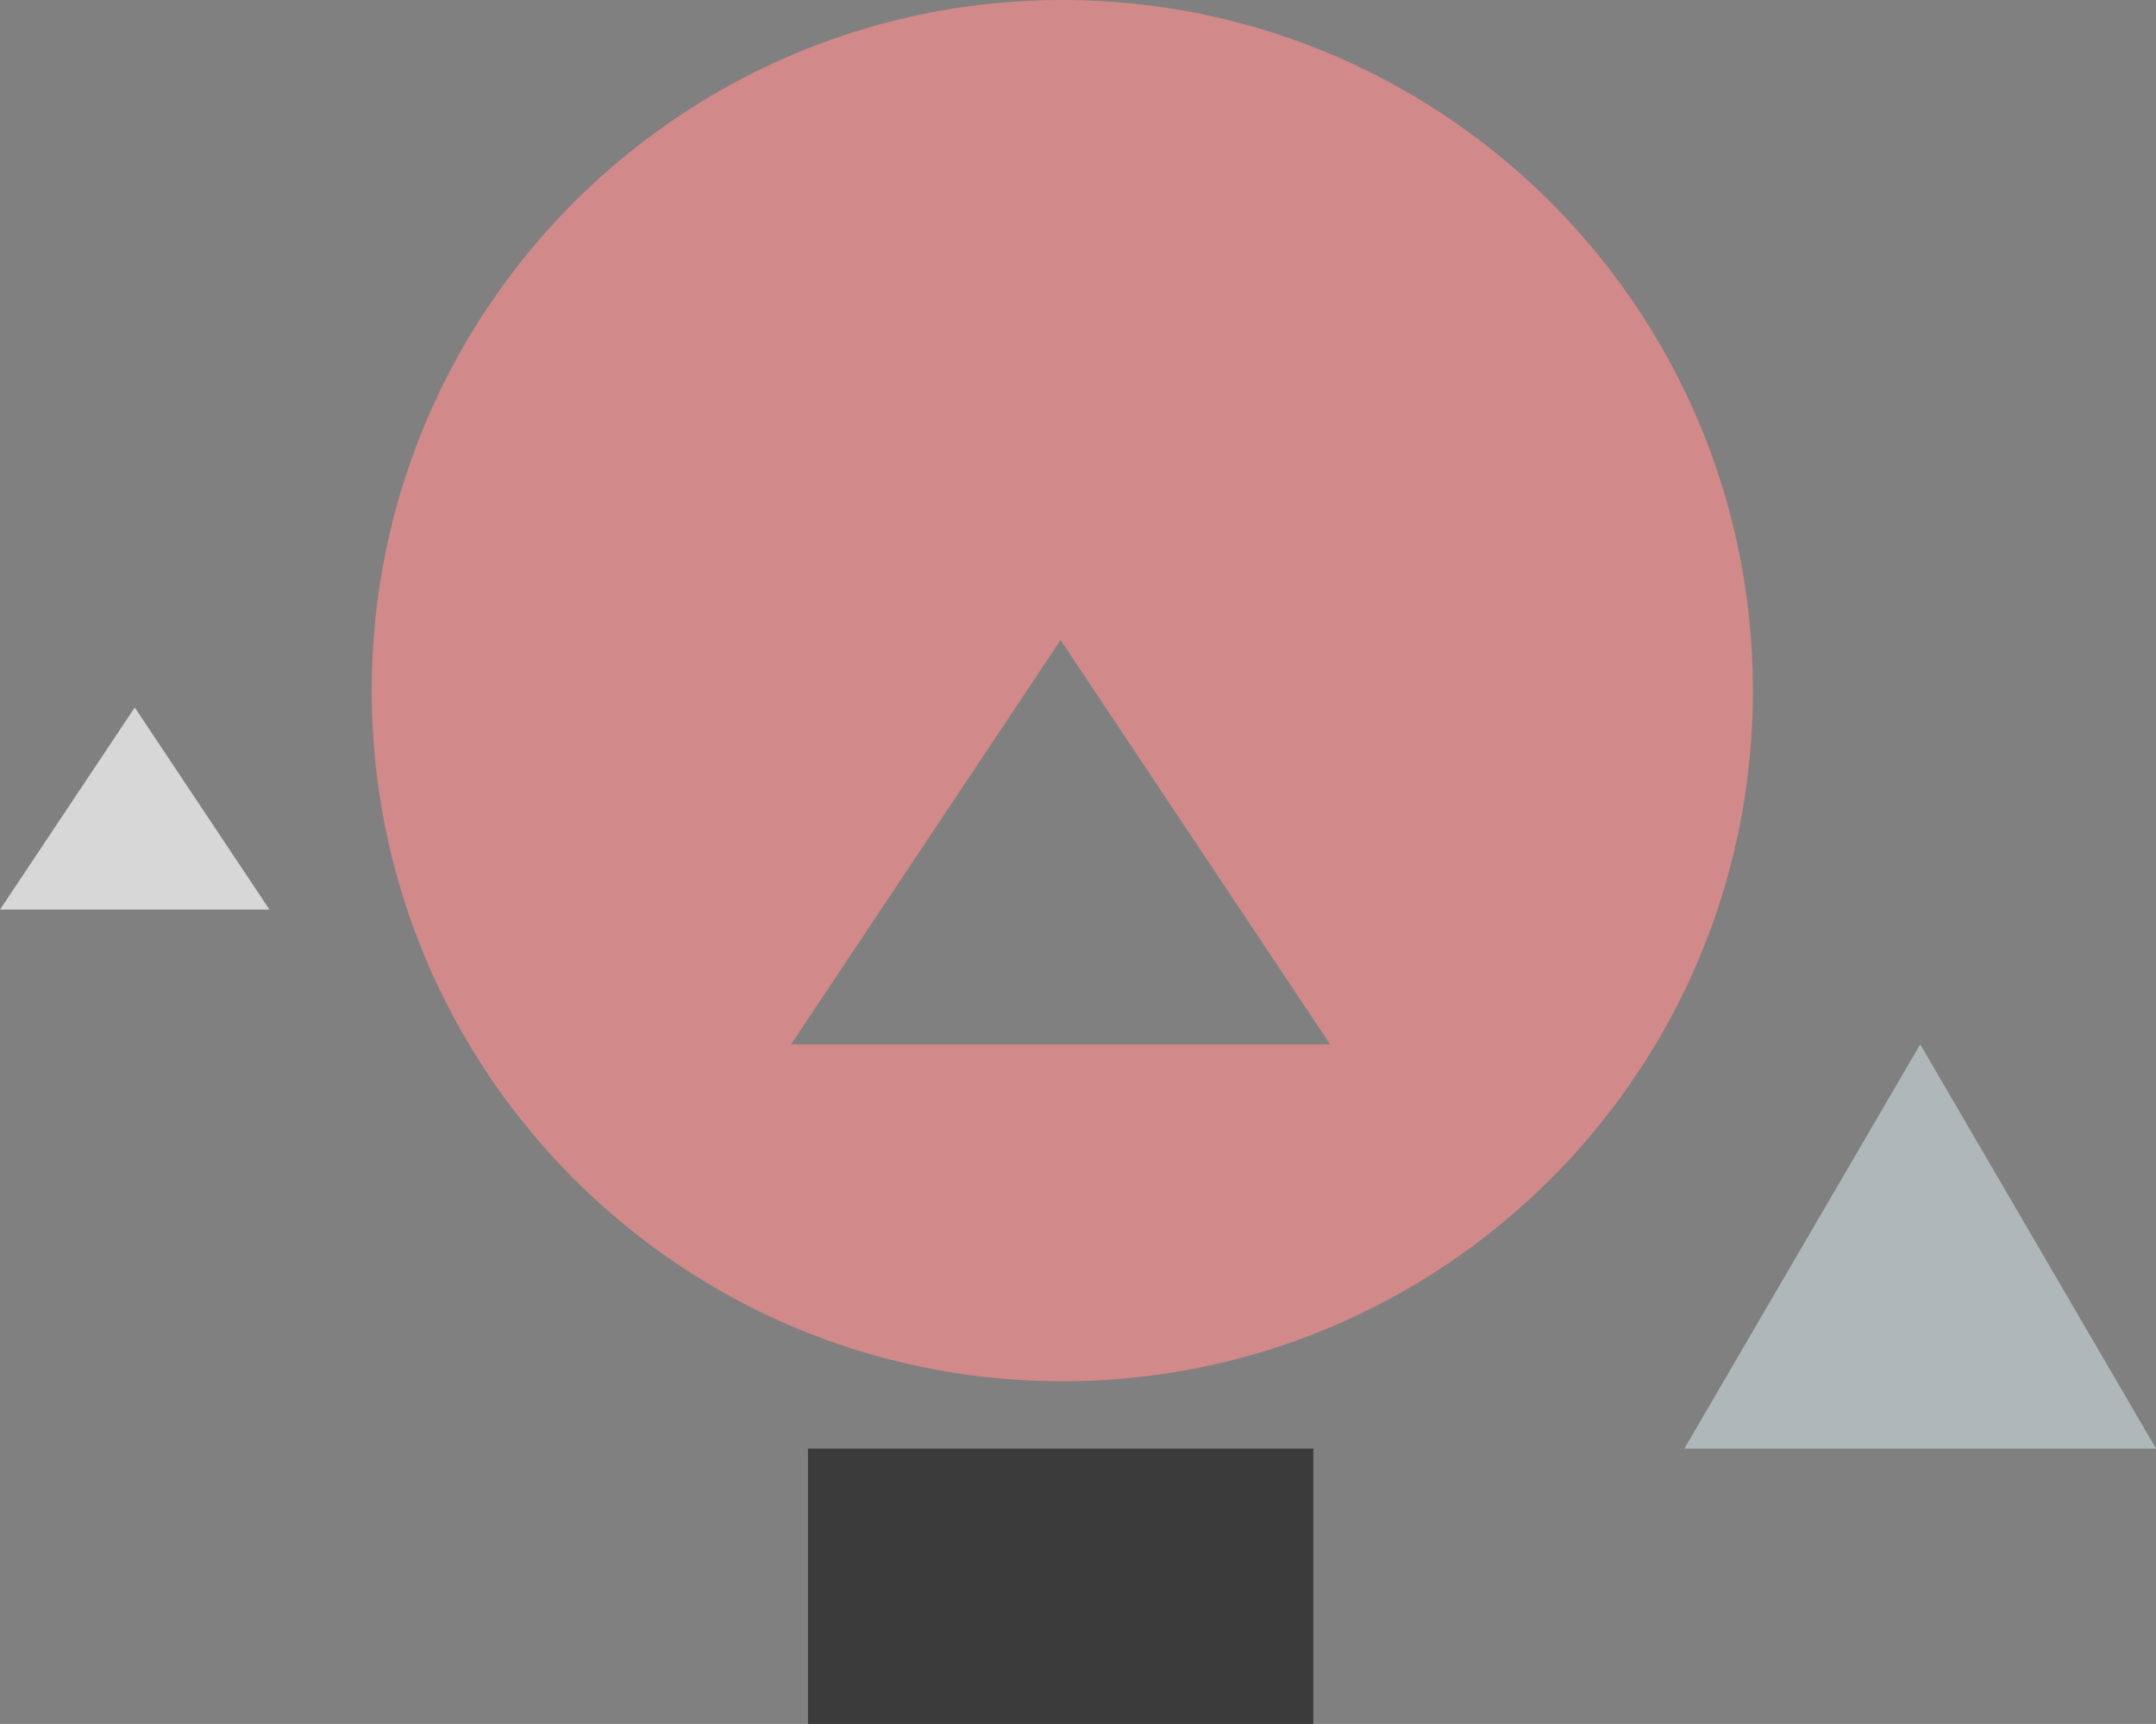
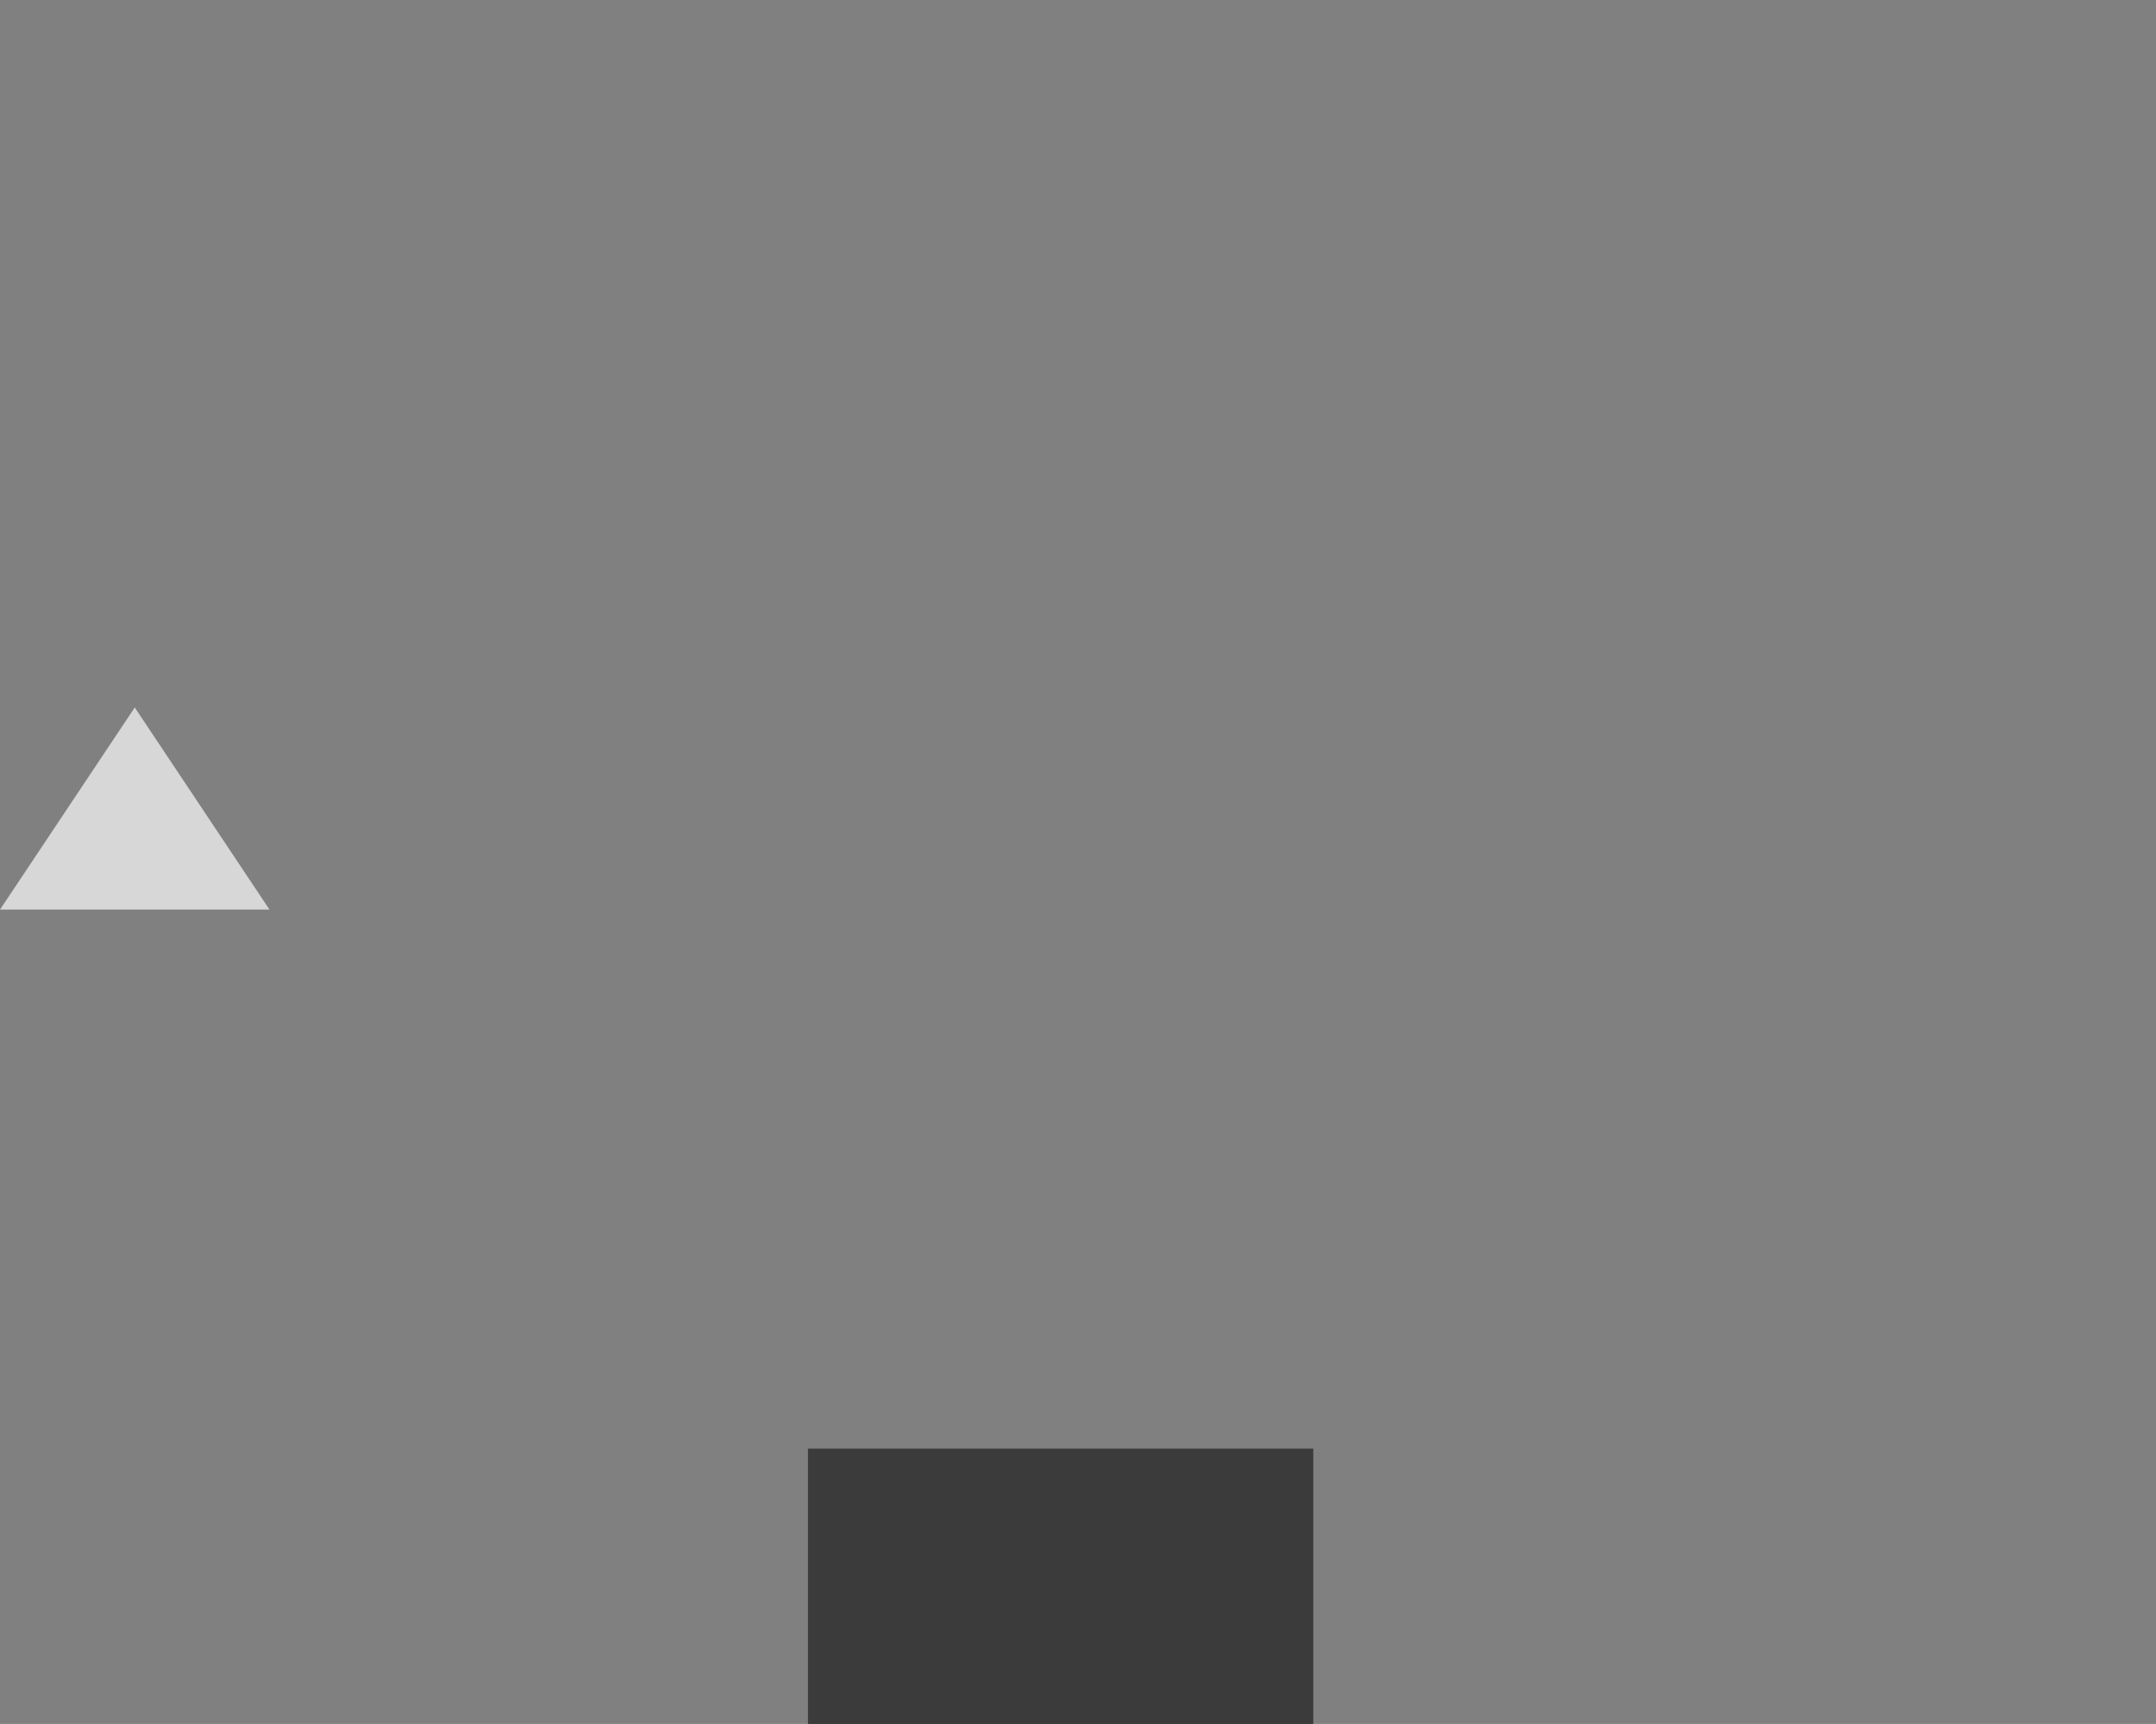
<svg xmlns="http://www.w3.org/2000/svg" id="prefix__Group_488" width="478.138" height="382.305" data-name="Group 488" viewBox="0 0 478.138 382.305">
  <rect x="0" y="0" width="478.138" height="382.305" fill="#808080" stroke="none" />
-   <path id="prefix__Subtraction_2" d="M153.154 306.308a154.287 154.287 0 0 1-30.866-3.112 152.317 152.317 0 0 1-54.764-23.045 153.6 153.6 0 0 1-55.489-67.383 152.379 152.379 0 0 1-8.923-28.748 154.648 154.648 0 0 1 0-61.732 152.315 152.315 0 0 1 23.044-54.764A153.6 153.6 0 0 1 93.54 12.036a152.382 152.382 0 0 1 28.749-8.924 154.648 154.648 0 0 1 61.732 0 152.315 152.315 0 0 1 54.764 23.045 153.6 153.6 0 0 1 55.487 67.383 152.382 152.382 0 0 1 8.924 28.749 154.647 154.647 0 0 1 0 61.732 152.316 152.316 0 0 1-23.045 54.764 153.6 153.6 0 0 1-67.383 55.488 152.379 152.379 0 0 1-28.748 8.927 154.285 154.285 0 0 1-30.866 3.108zm-.387-164.36L93 231.6h119.535z" data-name="Subtraction 2" transform="translate(82.437)" style="fill:#d18989" />
  <path id="prefix__Rectangle_33" d="M0 0H112.064V61.055H0z" data-name="Rectangle 33" transform="translate(179.186 321.249)" style="fill:#3b3b3b" />
  <path id="prefix__Polygon_30" d="M29.884 0l29.883 44.826H0z" data-name="Polygon 30" transform="translate(0 156.889)" style="fill:#f6f6f6;opacity:.73" />
-   <path id="prefix__Polygon_28" d="M52.3 0l52.3 89.651H0z" data-name="Polygon 28" transform="translate(373.545 231.598)" style="fill:#aeb8bb" />
+   <path id="prefix__Polygon_28" d="M52.3 0l52.3 89.651z" data-name="Polygon 28" transform="translate(373.545 231.598)" style="fill:#aeb8bb" />
</svg>